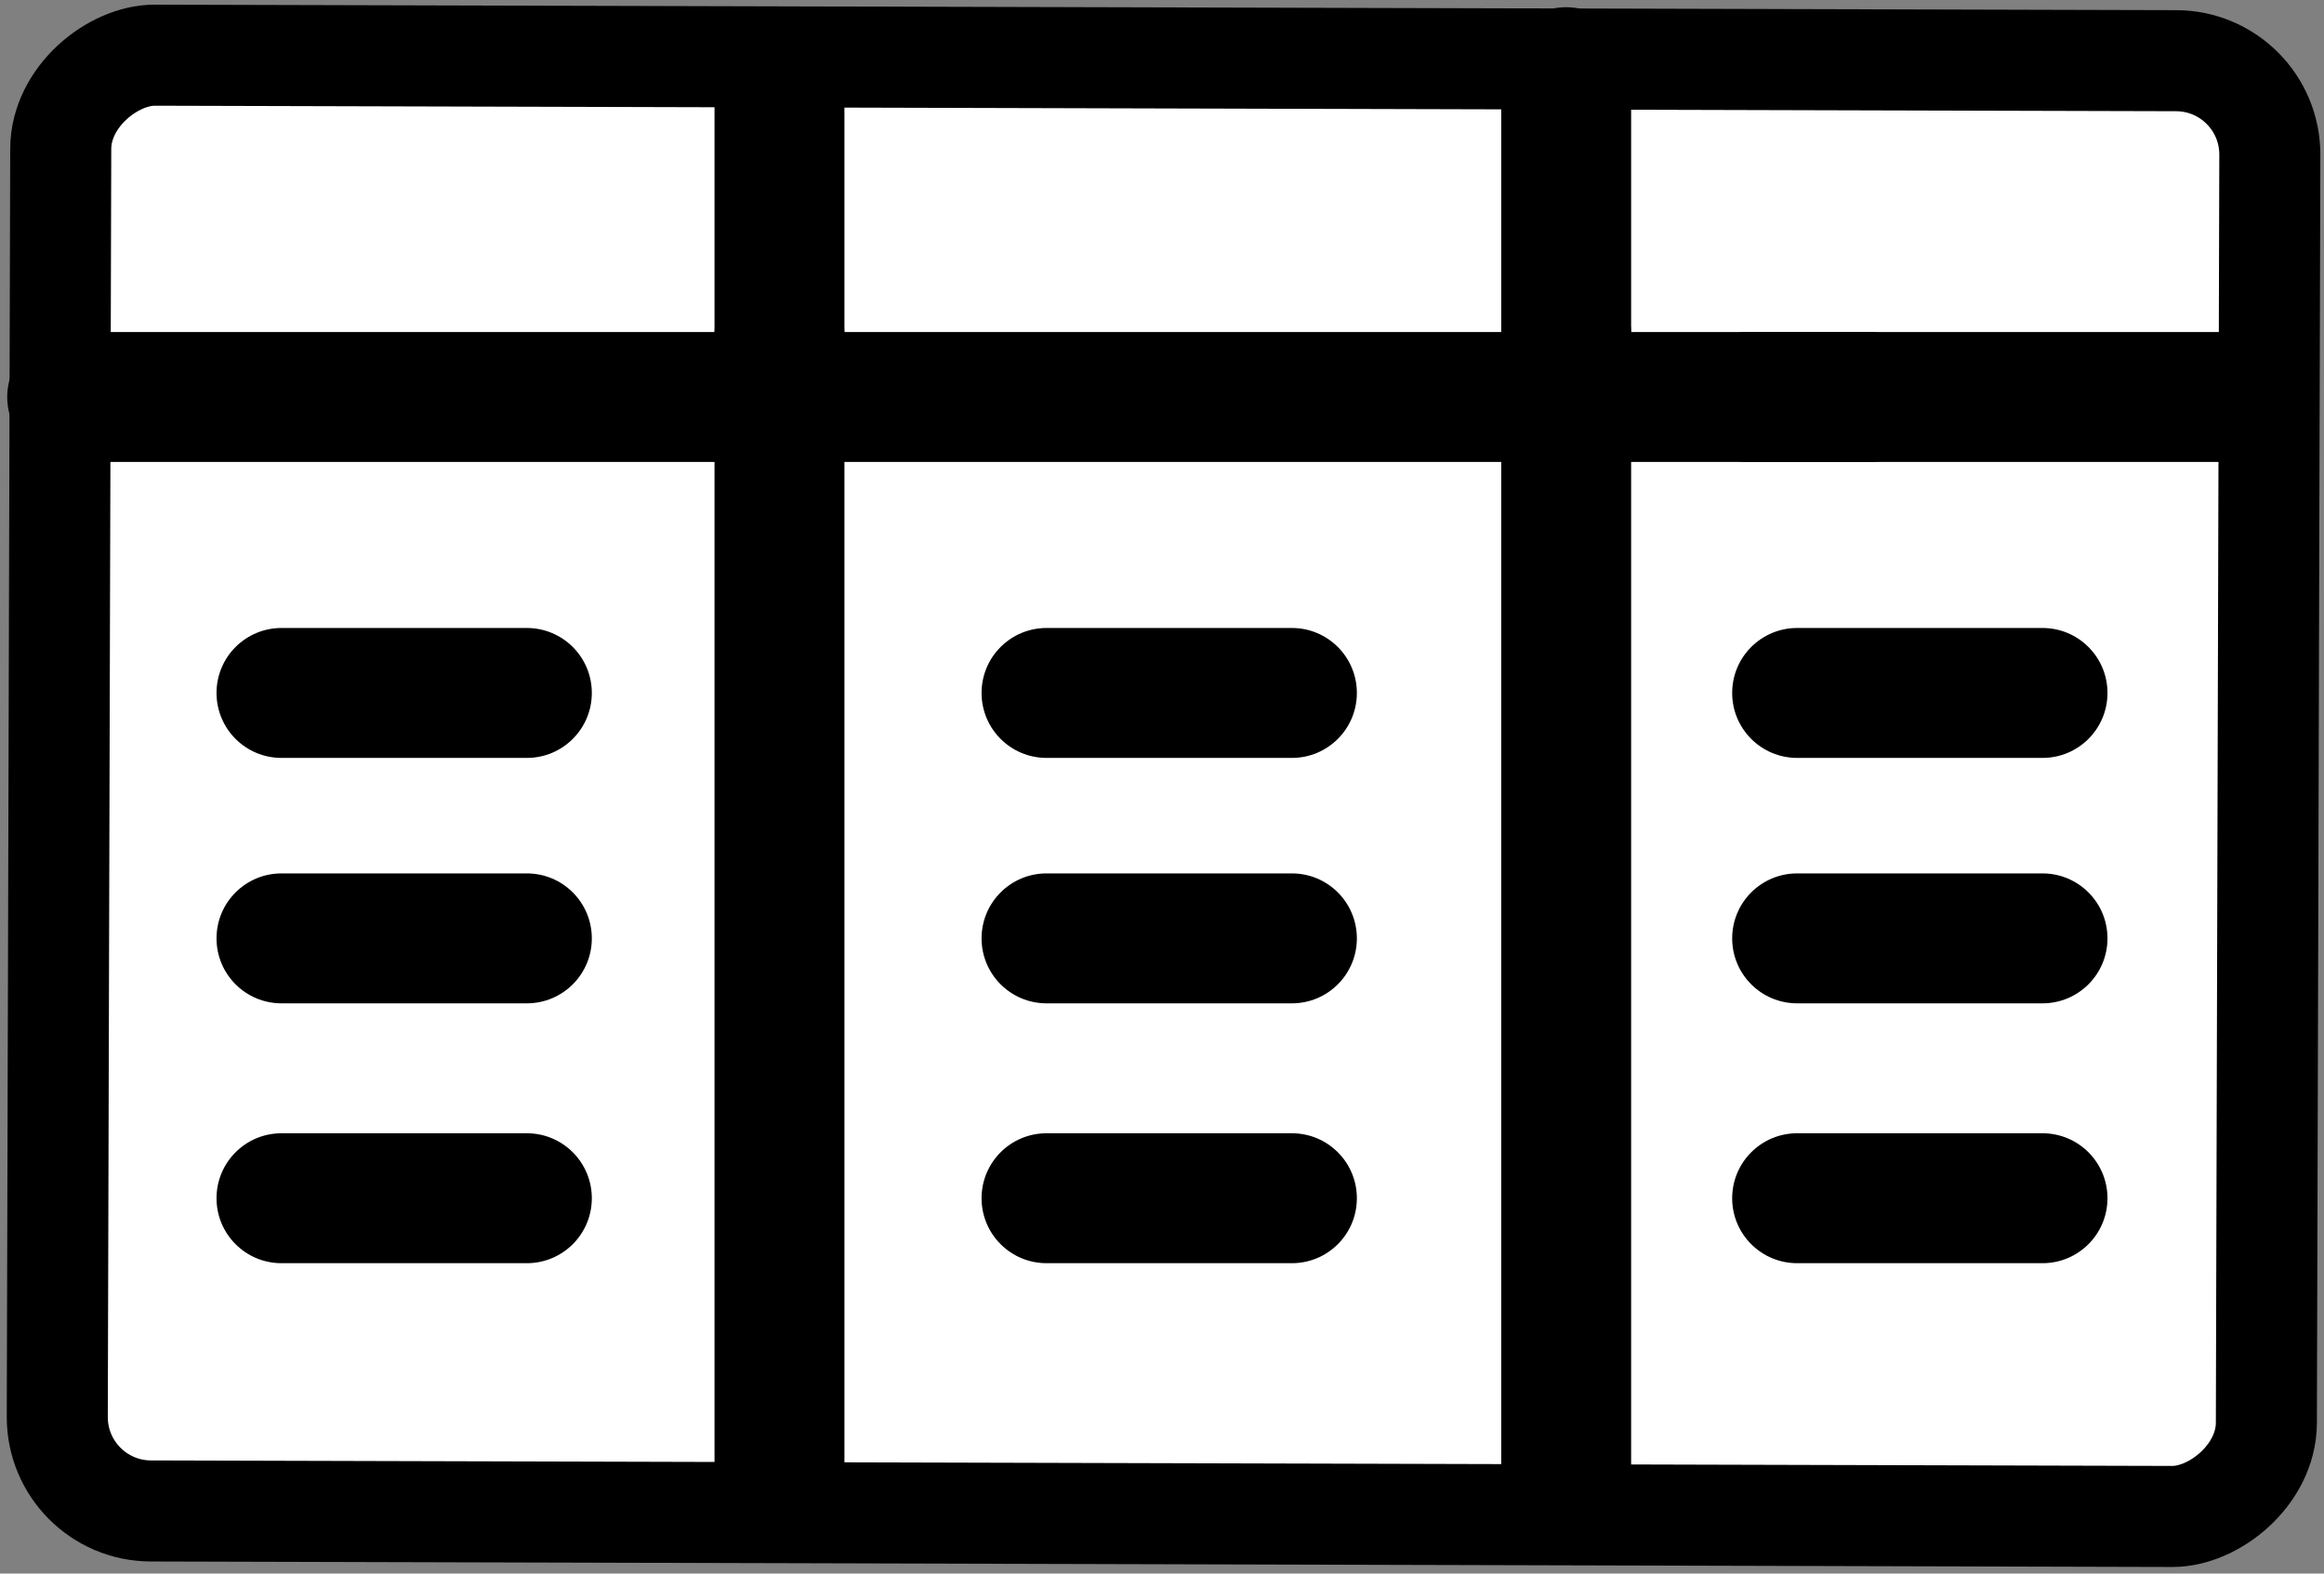
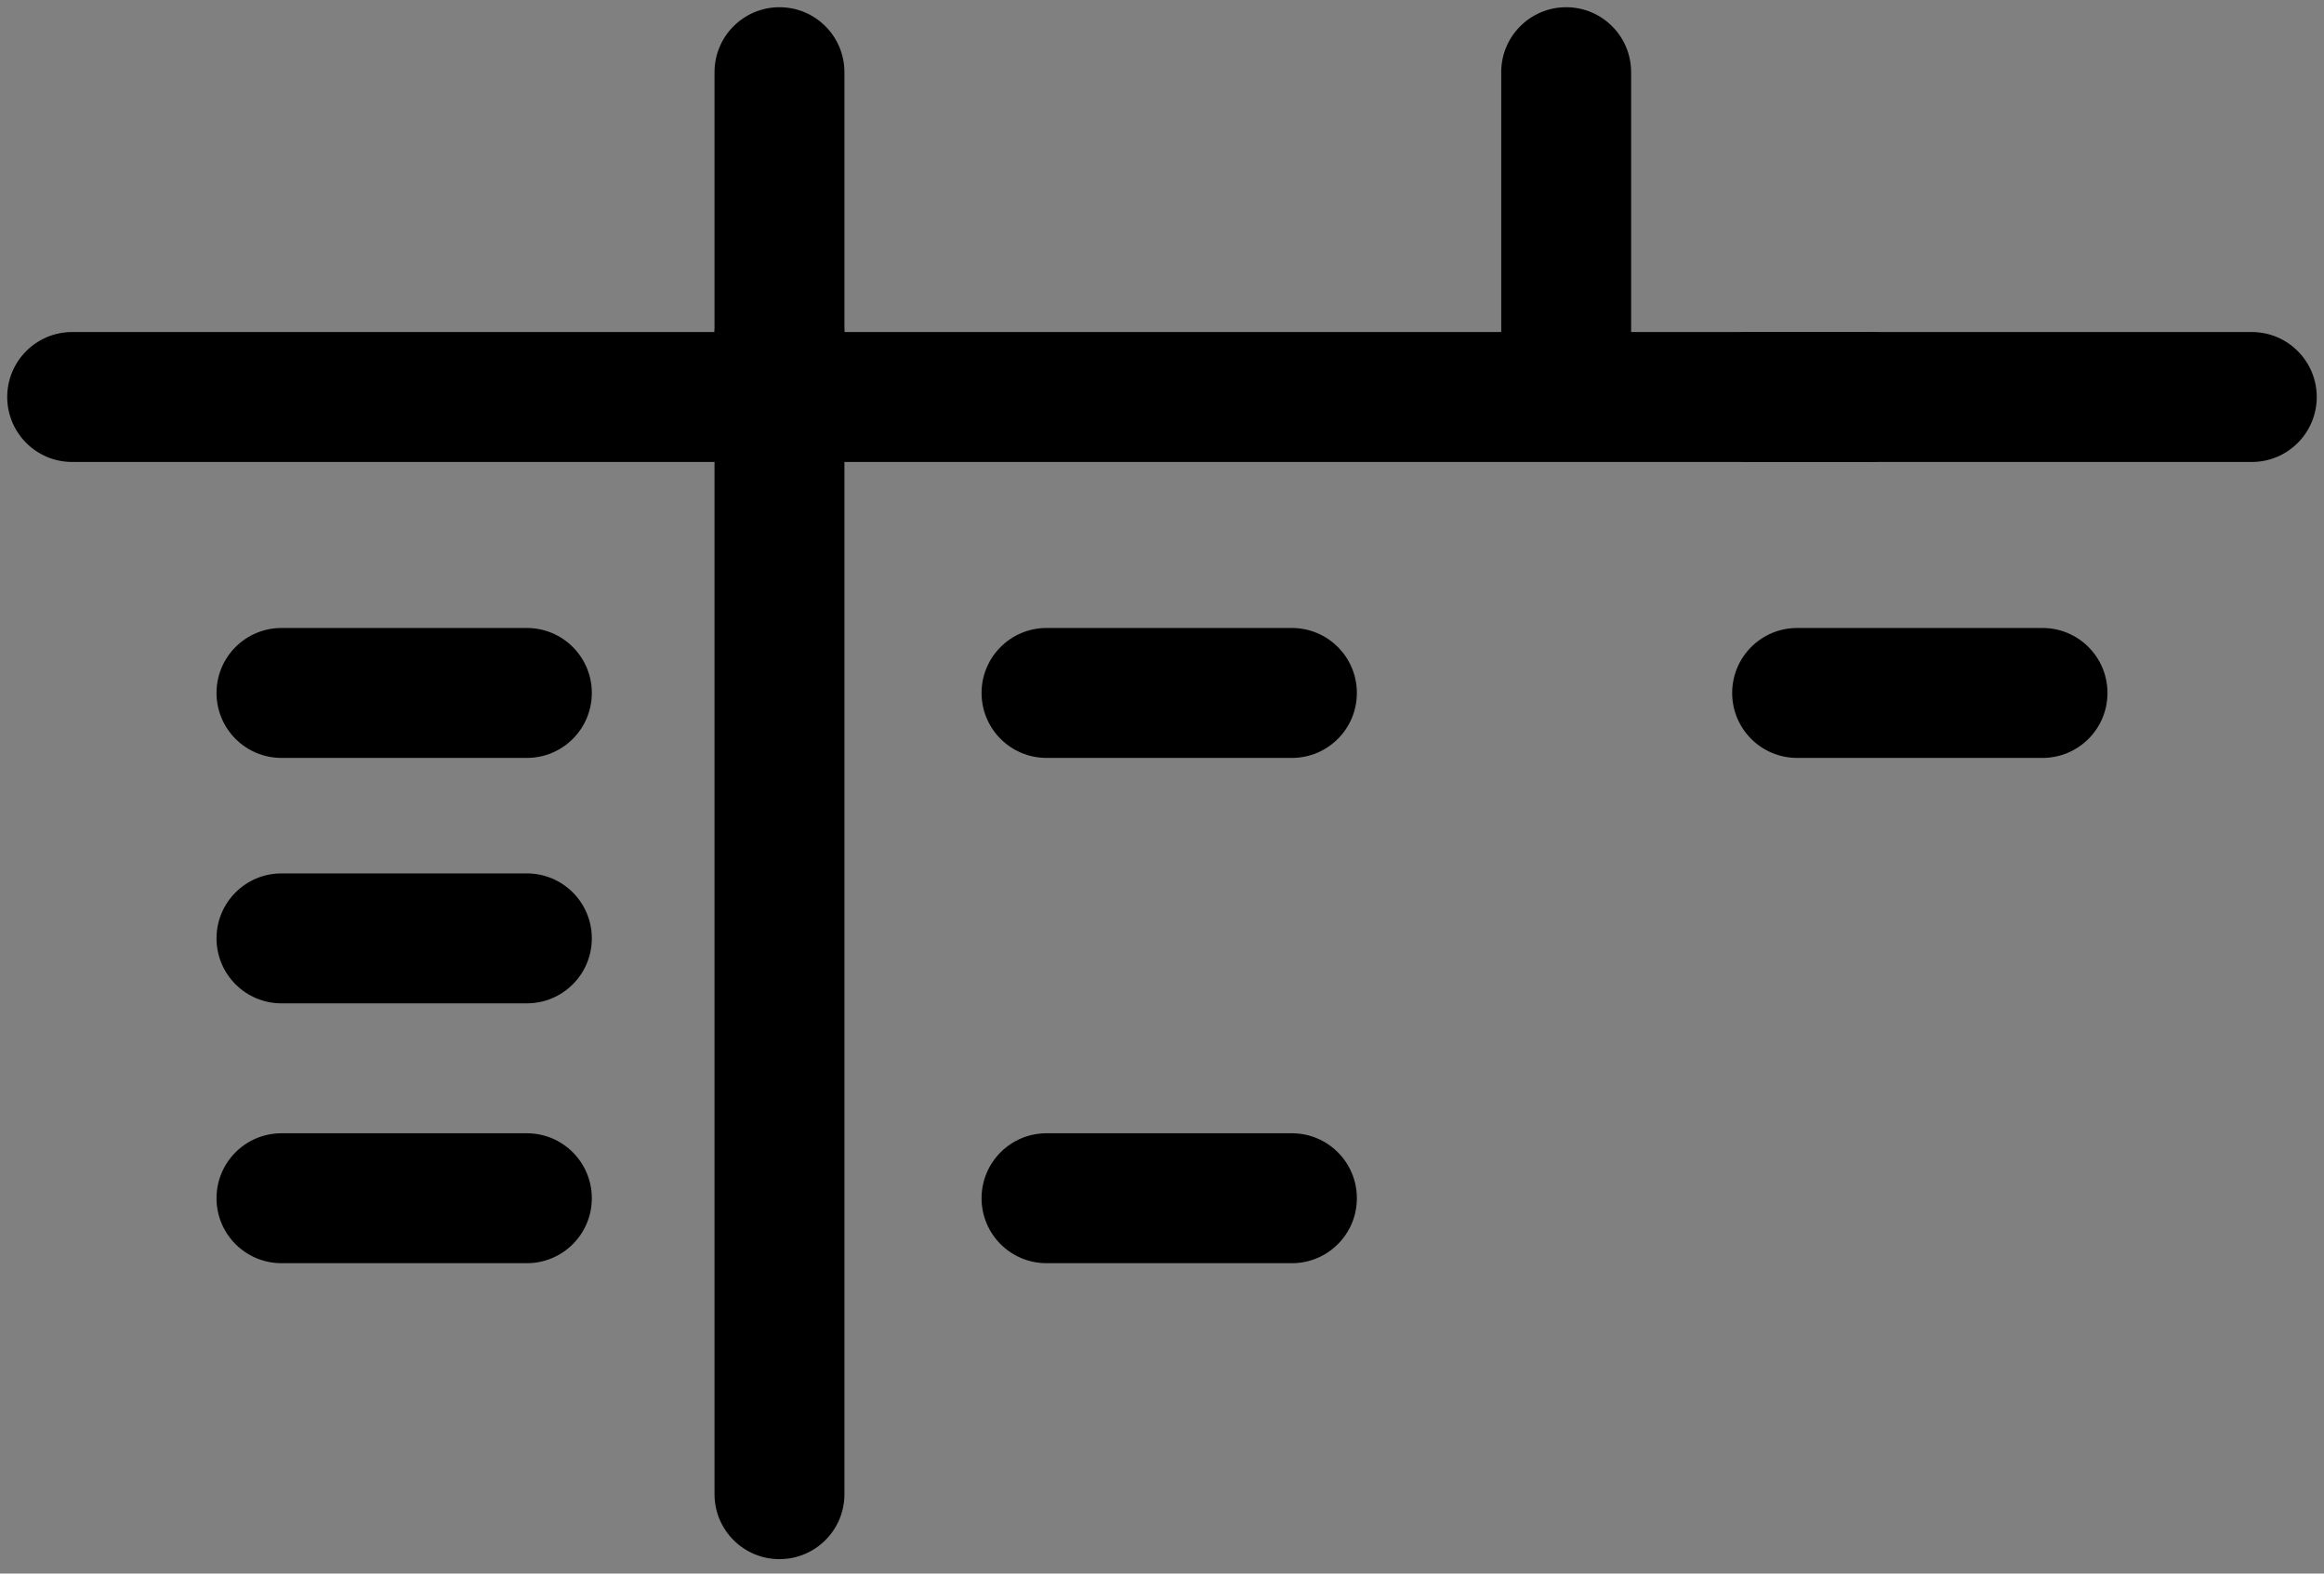
<svg xmlns="http://www.w3.org/2000/svg" viewBox="0 0 322 218">
  <rect x="0" y="0" width="322" height="218" fill="#808080" stroke="none" />
-   <rect transform="rotate(90.156 314.53 8.443)" x="314.53" y="8.443" width="201.68" height="306.08" rx="13" fill="#fff" stroke="currentColor" stroke-width="14" />
  <path d="m1 55c0-4.971 4.029-9 9-9h249c4.971 0 9 4.029 9 9s-4.029 9-9 9h-249c-4.971 0-9-4.029-9-9z" fill="currentColor" />
  <path d="m233.26 55c0-4.971 4.029-9 9-9h69.735c4.971 0 9 4.029 9 9s-4.029 9-9 9h-69.735c-4.971 0-9-4.029-9-9z" fill="currentColor" />
  <path d="m108 216c-4.971 0-9-4.029-9-9v-160.64c0-4.971 4.029-9 9-9s9 4.029 9 9v160.64c0 4.971-4.029 9-9 9z" fill="currentColor" />
  <path d="m108 61.074c-4.971 0-9-4.029-9-9v-42.074c0-4.971 4.029-9 9-9s9 4.029 9 9v42.074c0 4.971-4.029 9-9 9z" fill="currentColor" />
-   <path d="m217 216c-4.971 0-9-4.029-9-9v-160.64c0-4.971 4.029-9 9-9s9 4.029 9 9v160.64c0 4.971-4.029 9-9 9z" fill="currentColor" />
  <path d="m217 61.074c-4.971 0-9-4.029-9-9v-42.074c0-4.971 4.029-9 9-9s9 4.029 9 9v42.074c0 4.971-4.029 9-9 9z" fill="currentColor" />
  <path d="m30 96c0-4.971 4.029-9 9-9h34c4.971 0 9 4.029 9 9 0 4.971-4.029 9-9 9h-34c-4.971 0-9-4.029-9-9z" fill="currentColor" />
  <path d="m30 130c0-4.971 4.029-9 9-9h34c4.971 0 9 4.029 9 9s-4.029 9-9 9h-34c-4.971 0-9-4.029-9-9z" fill="currentColor" />
  <path d="m30 166c0-4.971 4.029-9 9-9h34c4.971 0 9 4.029 9 9s-4.029 9-9 9h-34c-4.971 0-9-4.029-9-9z" fill="currentColor" />
  <path d="m136 96c0-4.971 4.029-9 9-9h34c4.971 0 9 4.029 9 9 0 4.971-4.029 9-9 9h-34c-4.971 0-9-4.029-9-9z" fill="currentColor" />
-   <path d="m136 130c0-4.971 4.029-9 9-9h34c4.971 0 9 4.029 9 9s-4.029 9-9 9h-34c-4.971 0-9-4.029-9-9z" fill="currentColor" />
  <path d="m136 166c0-4.971 4.029-9 9-9h34c4.971 0 9 4.029 9 9s-4.029 9-9 9h-34c-4.971 0-9-4.029-9-9z" fill="currentColor" />
  <path d="m240 96c0-4.971 4.029-9 9-9h34c4.971 0 9 4.029 9 9 0 4.971-4.029 9-9 9h-34c-4.971 0-9-4.029-9-9z" fill="currentColor" />
-   <path d="m240 130c0-4.971 4.029-9 9-9h34c4.971 0 9 4.029 9 9s-4.029 9-9 9h-34c-4.971 0-9-4.029-9-9z" fill="currentColor" />
-   <path d="m240 166c0-4.971 4.029-9 9-9h34c4.971 0 9 4.029 9 9s-4.029 9-9 9h-34c-4.971 0-9-4.029-9-9z" fill="currentColor" />
</svg>